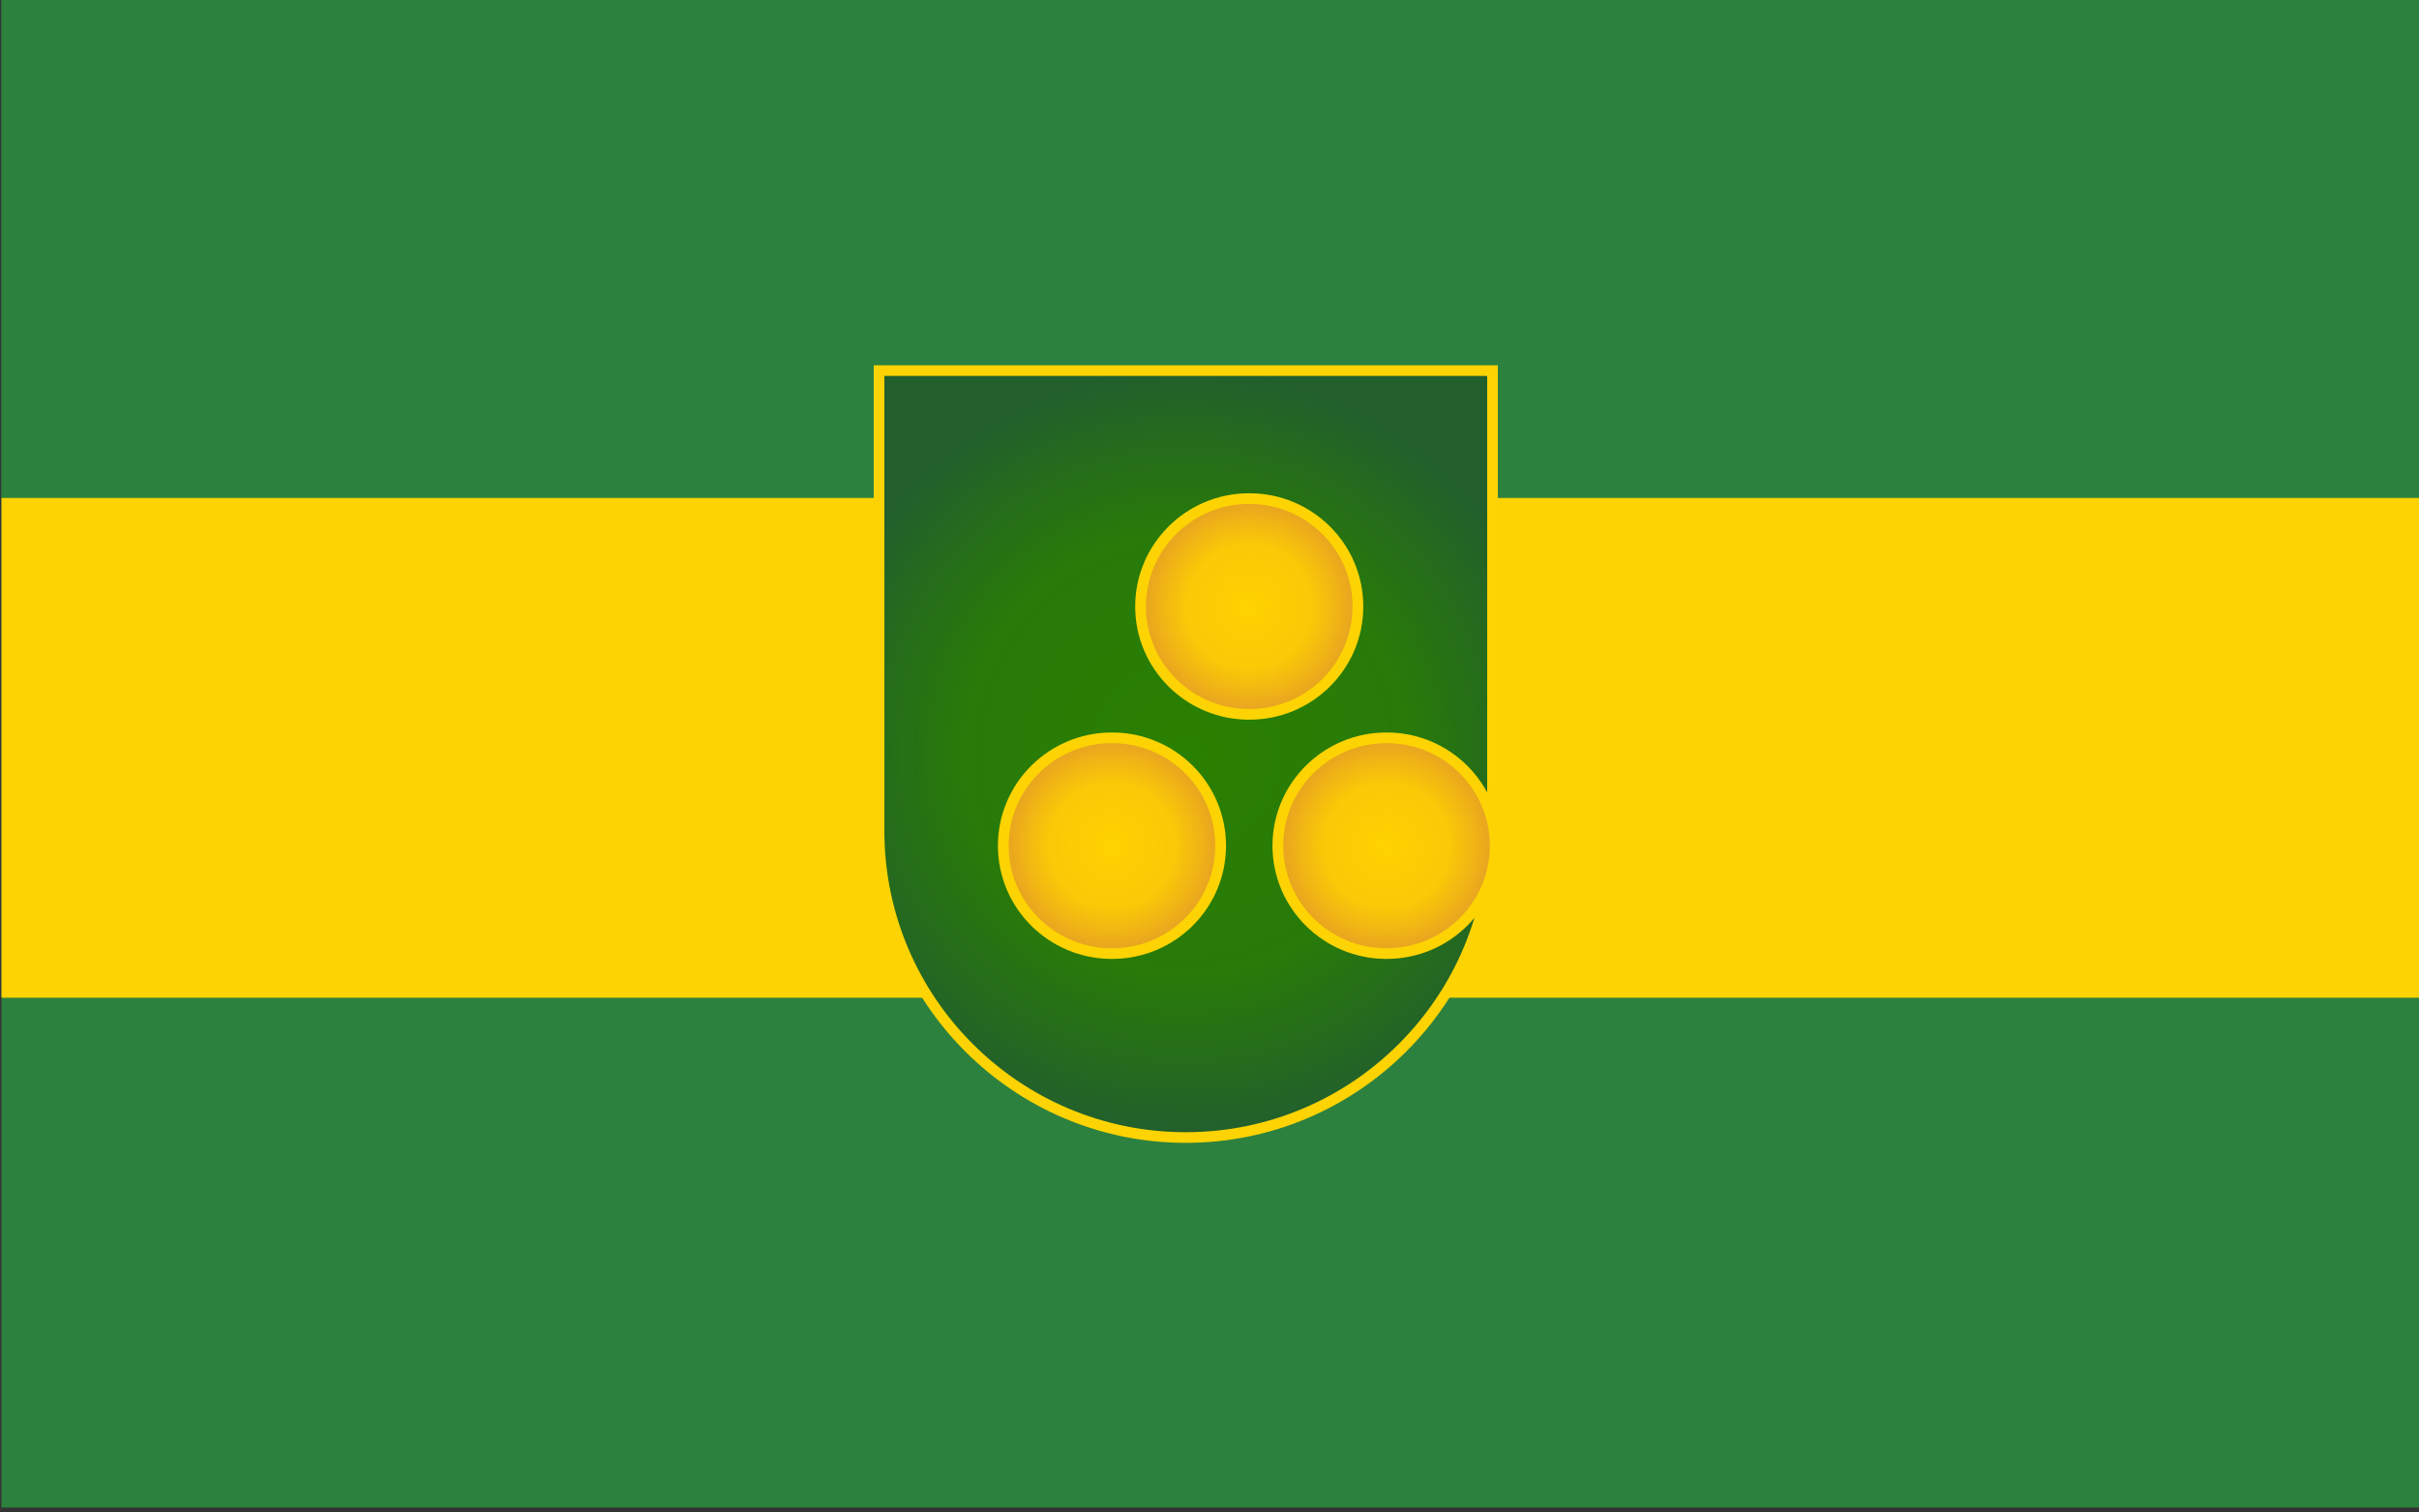
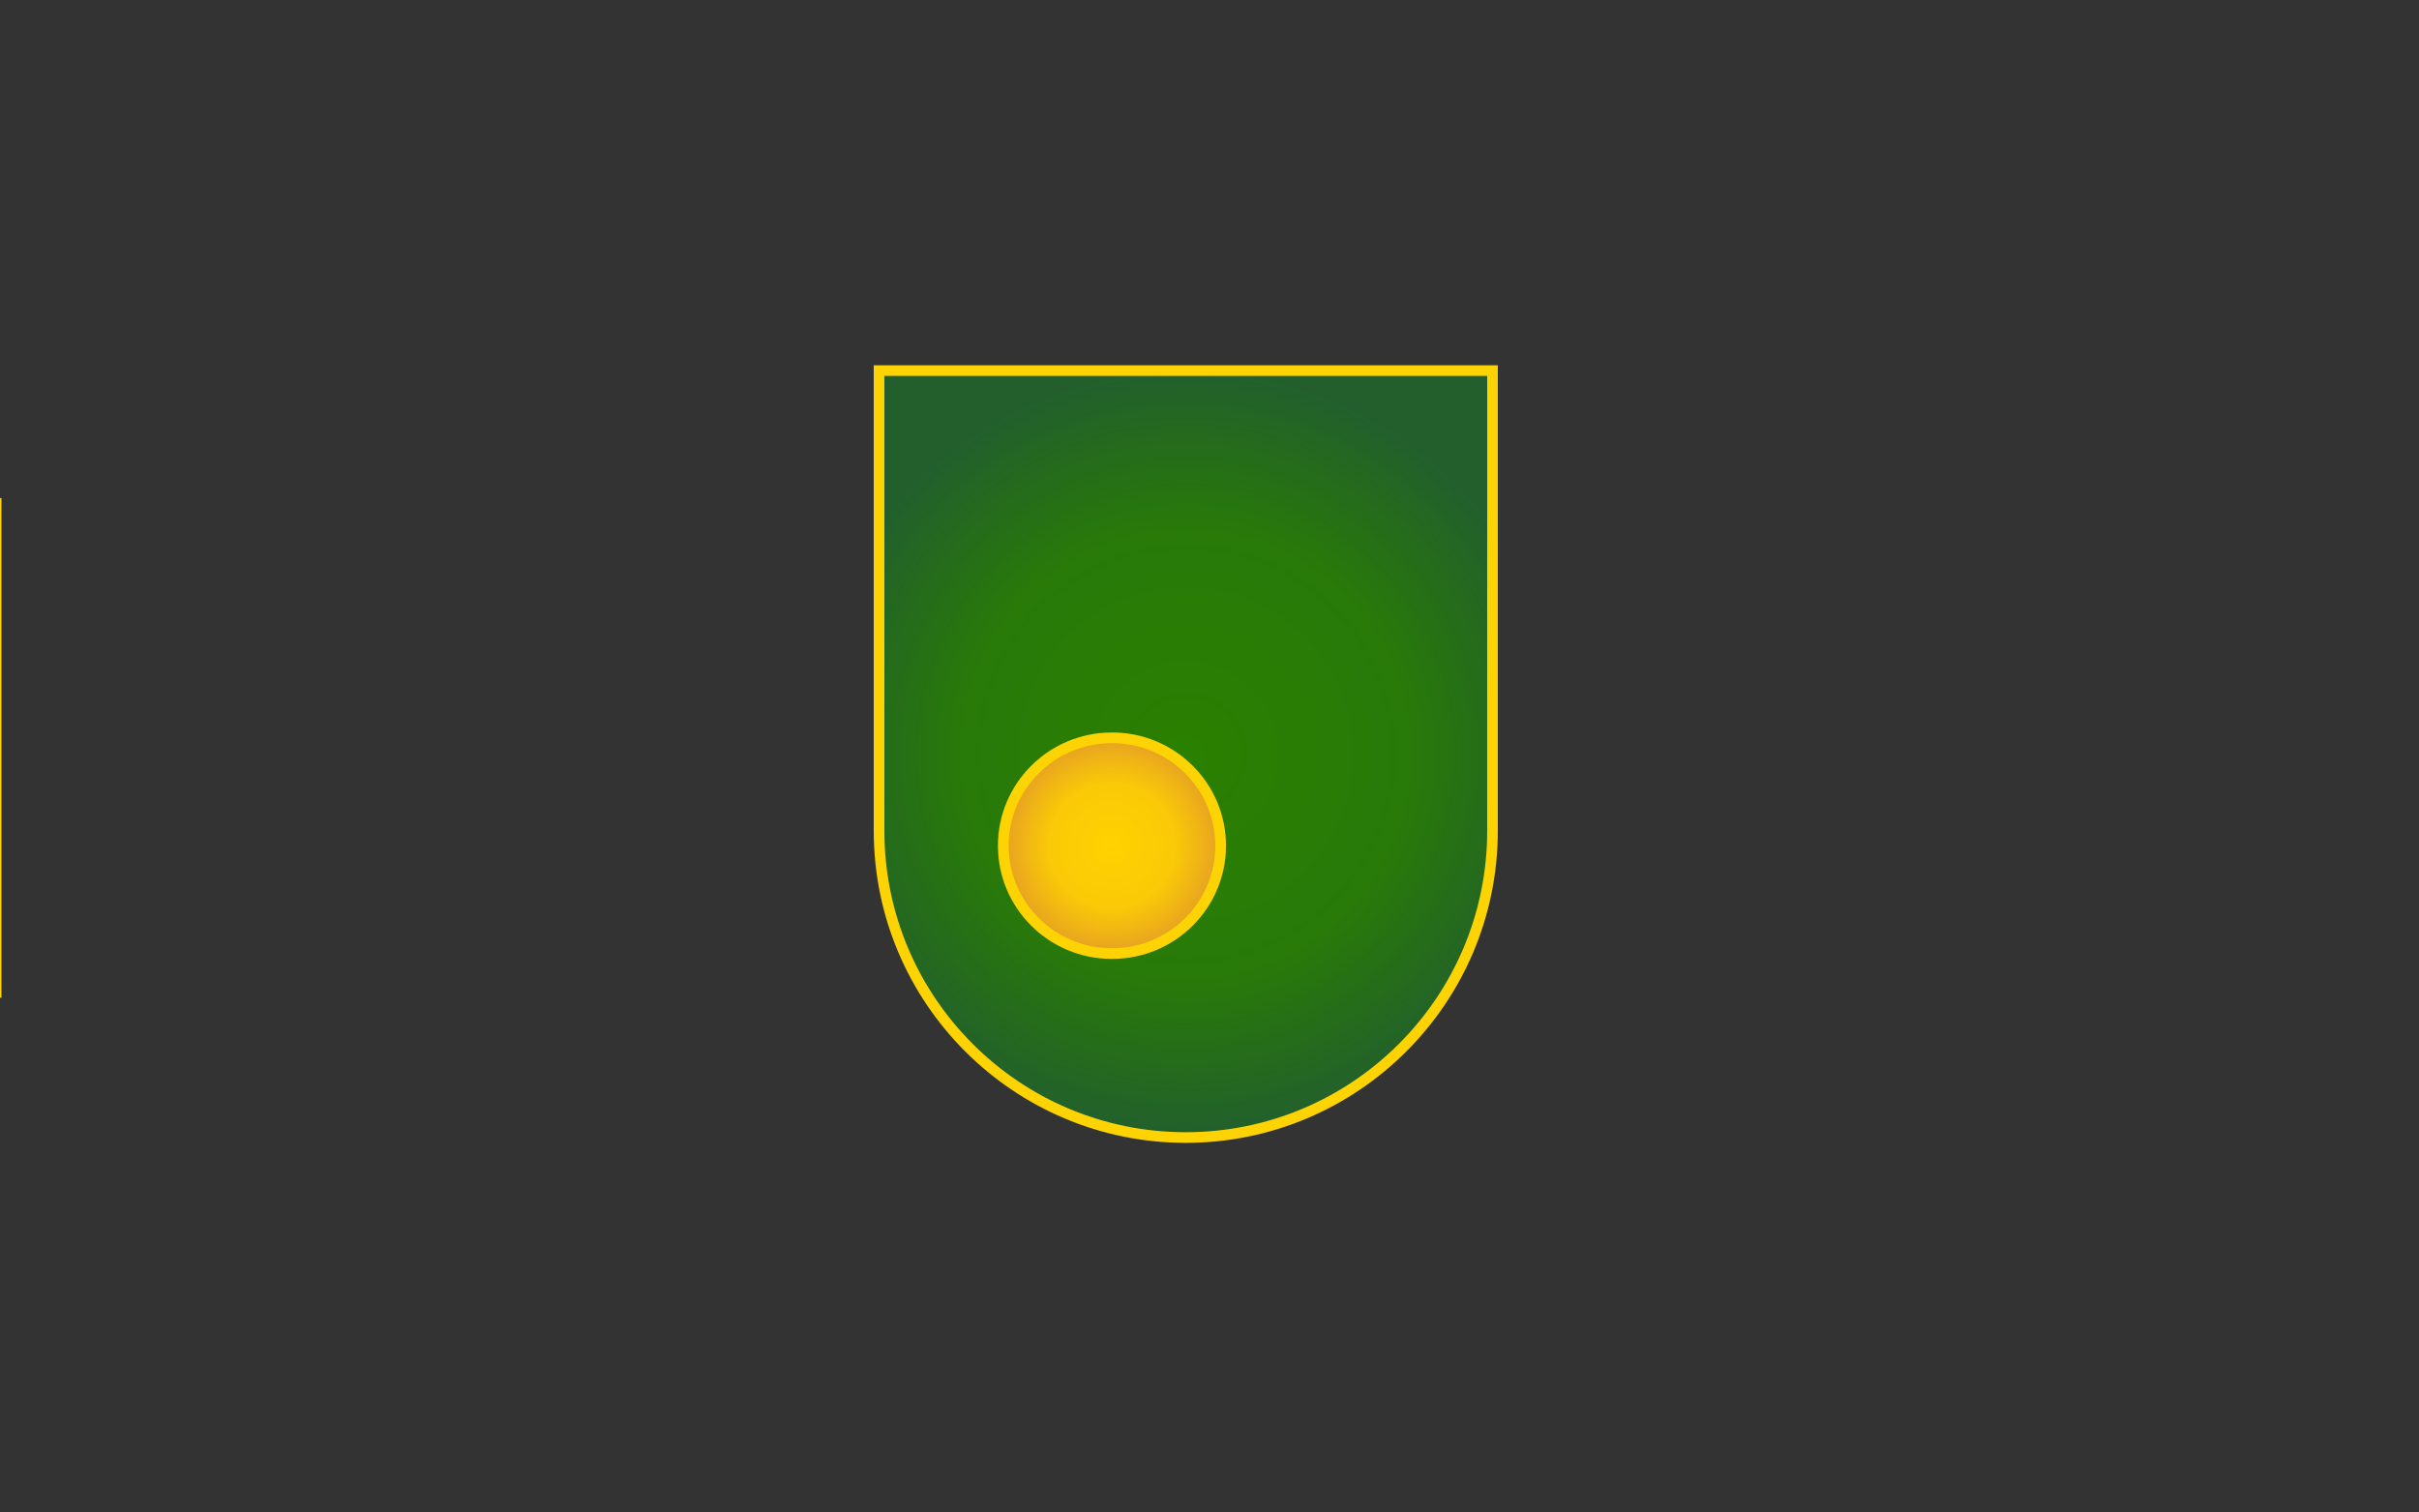
<svg xmlns="http://www.w3.org/2000/svg" clip-rule="evenodd" fill-rule="evenodd" stroke-miterlimit="2" viewBox="0 0 1890 1182">
  <rect x="0" y="0" width="1890" height="1182" fill="#333333" stroke="none" />
  <radialGradient id="a" cx="0" cy="0" gradientTransform="matrix(0 -442.913 442.913 0 9930.74 4751.03)" gradientUnits="userSpaceOnUse" r="1">
    <stop offset="0" stop-color="#2a8000" />
    <stop offset=".58" stop-color="#287a09" />
    <stop offset=".8" stop-color="#256c1b" />
    <stop offset="1" stop-color="#225f2d" />
  </radialGradient>
  <radialGradient id="b" cx="0" cy="0" gradientTransform="matrix(0 -177.165 176.938 0 9888.17 4692.03)" gradientUnits="userSpaceOnUse" r="1">
    <stop offset="0" stop-color="#ffd200" />
    <stop offset=".58" stop-color="#fac907" />
    <stop offset=".8" stop-color="#f0b515" />
    <stop offset="1" stop-color="#e6a123" />
  </radialGradient>
  <g transform="matrix(6.566 0 0 5.734 -7923.946 -15734.45)">
-     <path d="m-114-210h4244v3468h-4244z" fill="none" />
-     <path d="m595 775h1988v1195h-1988z" fill="#2c813e" transform="matrix(.145 0 0 .172 1120.716 2610.684)" />
-     <path d="m595 775h1988v1195h-1988z" fill="#2c813e" transform="matrix(.145 0 0 .057 1120.716 2699.748)" />
-     <path d="m595 775h1988v1195h-1988z" fill="#fdd303" transform="matrix(.145 0 0 .057 1120.716 2767.754)" />
+     <path d="m595 775v1195h-1988z" fill="#fdd303" transform="matrix(.145 0 0 .057 1120.716 2767.754)" />
    <g stroke="#fdd303">
      <path d="m9576.4 4839.6v-531.5h708.7v531.5c0 195.6-158.8 354.3-354.4 354.3-195.5 0-354.3-158.7-354.3-354.3z" fill="url(#a)" stroke-width="12.29" transform="matrix(.103 0 0 .118 325.048 2286.218)" />
-       <path d="m10065.3 4692c0 97.8-79.2 177.2-176.9 177.2h-.5c-97.6 0-176.9-79.4-176.9-177.2s79.3-177.1 176.9-177.1h.5c97.7 0 176.9 79.3 176.9 177.1z" fill="url(#b)" stroke-width="17.51" transform="matrix(.073 0 0 -.083 633.632 3216.159)" />
      <path d="m10065.3 4692c0 97.8-79.2 177.2-176.9 177.2h-.5c-97.6 0-176.9-79.4-176.9-177.2s79.3-177.1 176.9-177.1h.5c97.7 0 176.9 79.3 176.9 177.1z" fill="url(#b)" stroke-width="17.51" transform="matrix(.073 0 0 -.083 617.296 3248.764)" />
-       <path d="m10065.3 4692c0 97.8-79.2 177.2-176.9 177.2h-.5c-97.6 0-176.9-79.4-176.9-177.2s79.3-177.1 176.9-177.1h.5c97.7 0 176.9 79.3 176.9 177.1z" fill="url(#b)" stroke-width="17.51" transform="matrix(.073 0 0 -.083 649.968 3248.764)" />
    </g>
    <g fill="#fff" transform="matrix(.221 -.105 .092 .253 -1813.453 955.088)">
      <path d="m15774 6917 146.4 60.6 60.6 146.4-60.6 146.4-146.4 60.6-146.4-60.6-60.6-146.4 60.6-146.4z" />
      <path d="m15944.7 6953.3 70.7 170.7-70.7 170.7-170.7 70.7-170.7-70.7-70.7-170.7 70.7-170.7 170.7-70.7zm-170.7-36.3-146.4 60.6-60.6 146.4 60.6 146.4 146.4 60.6 146.4-60.6 60.6-146.4-60.6-146.4z" />
    </g>
  </g>
</svg>